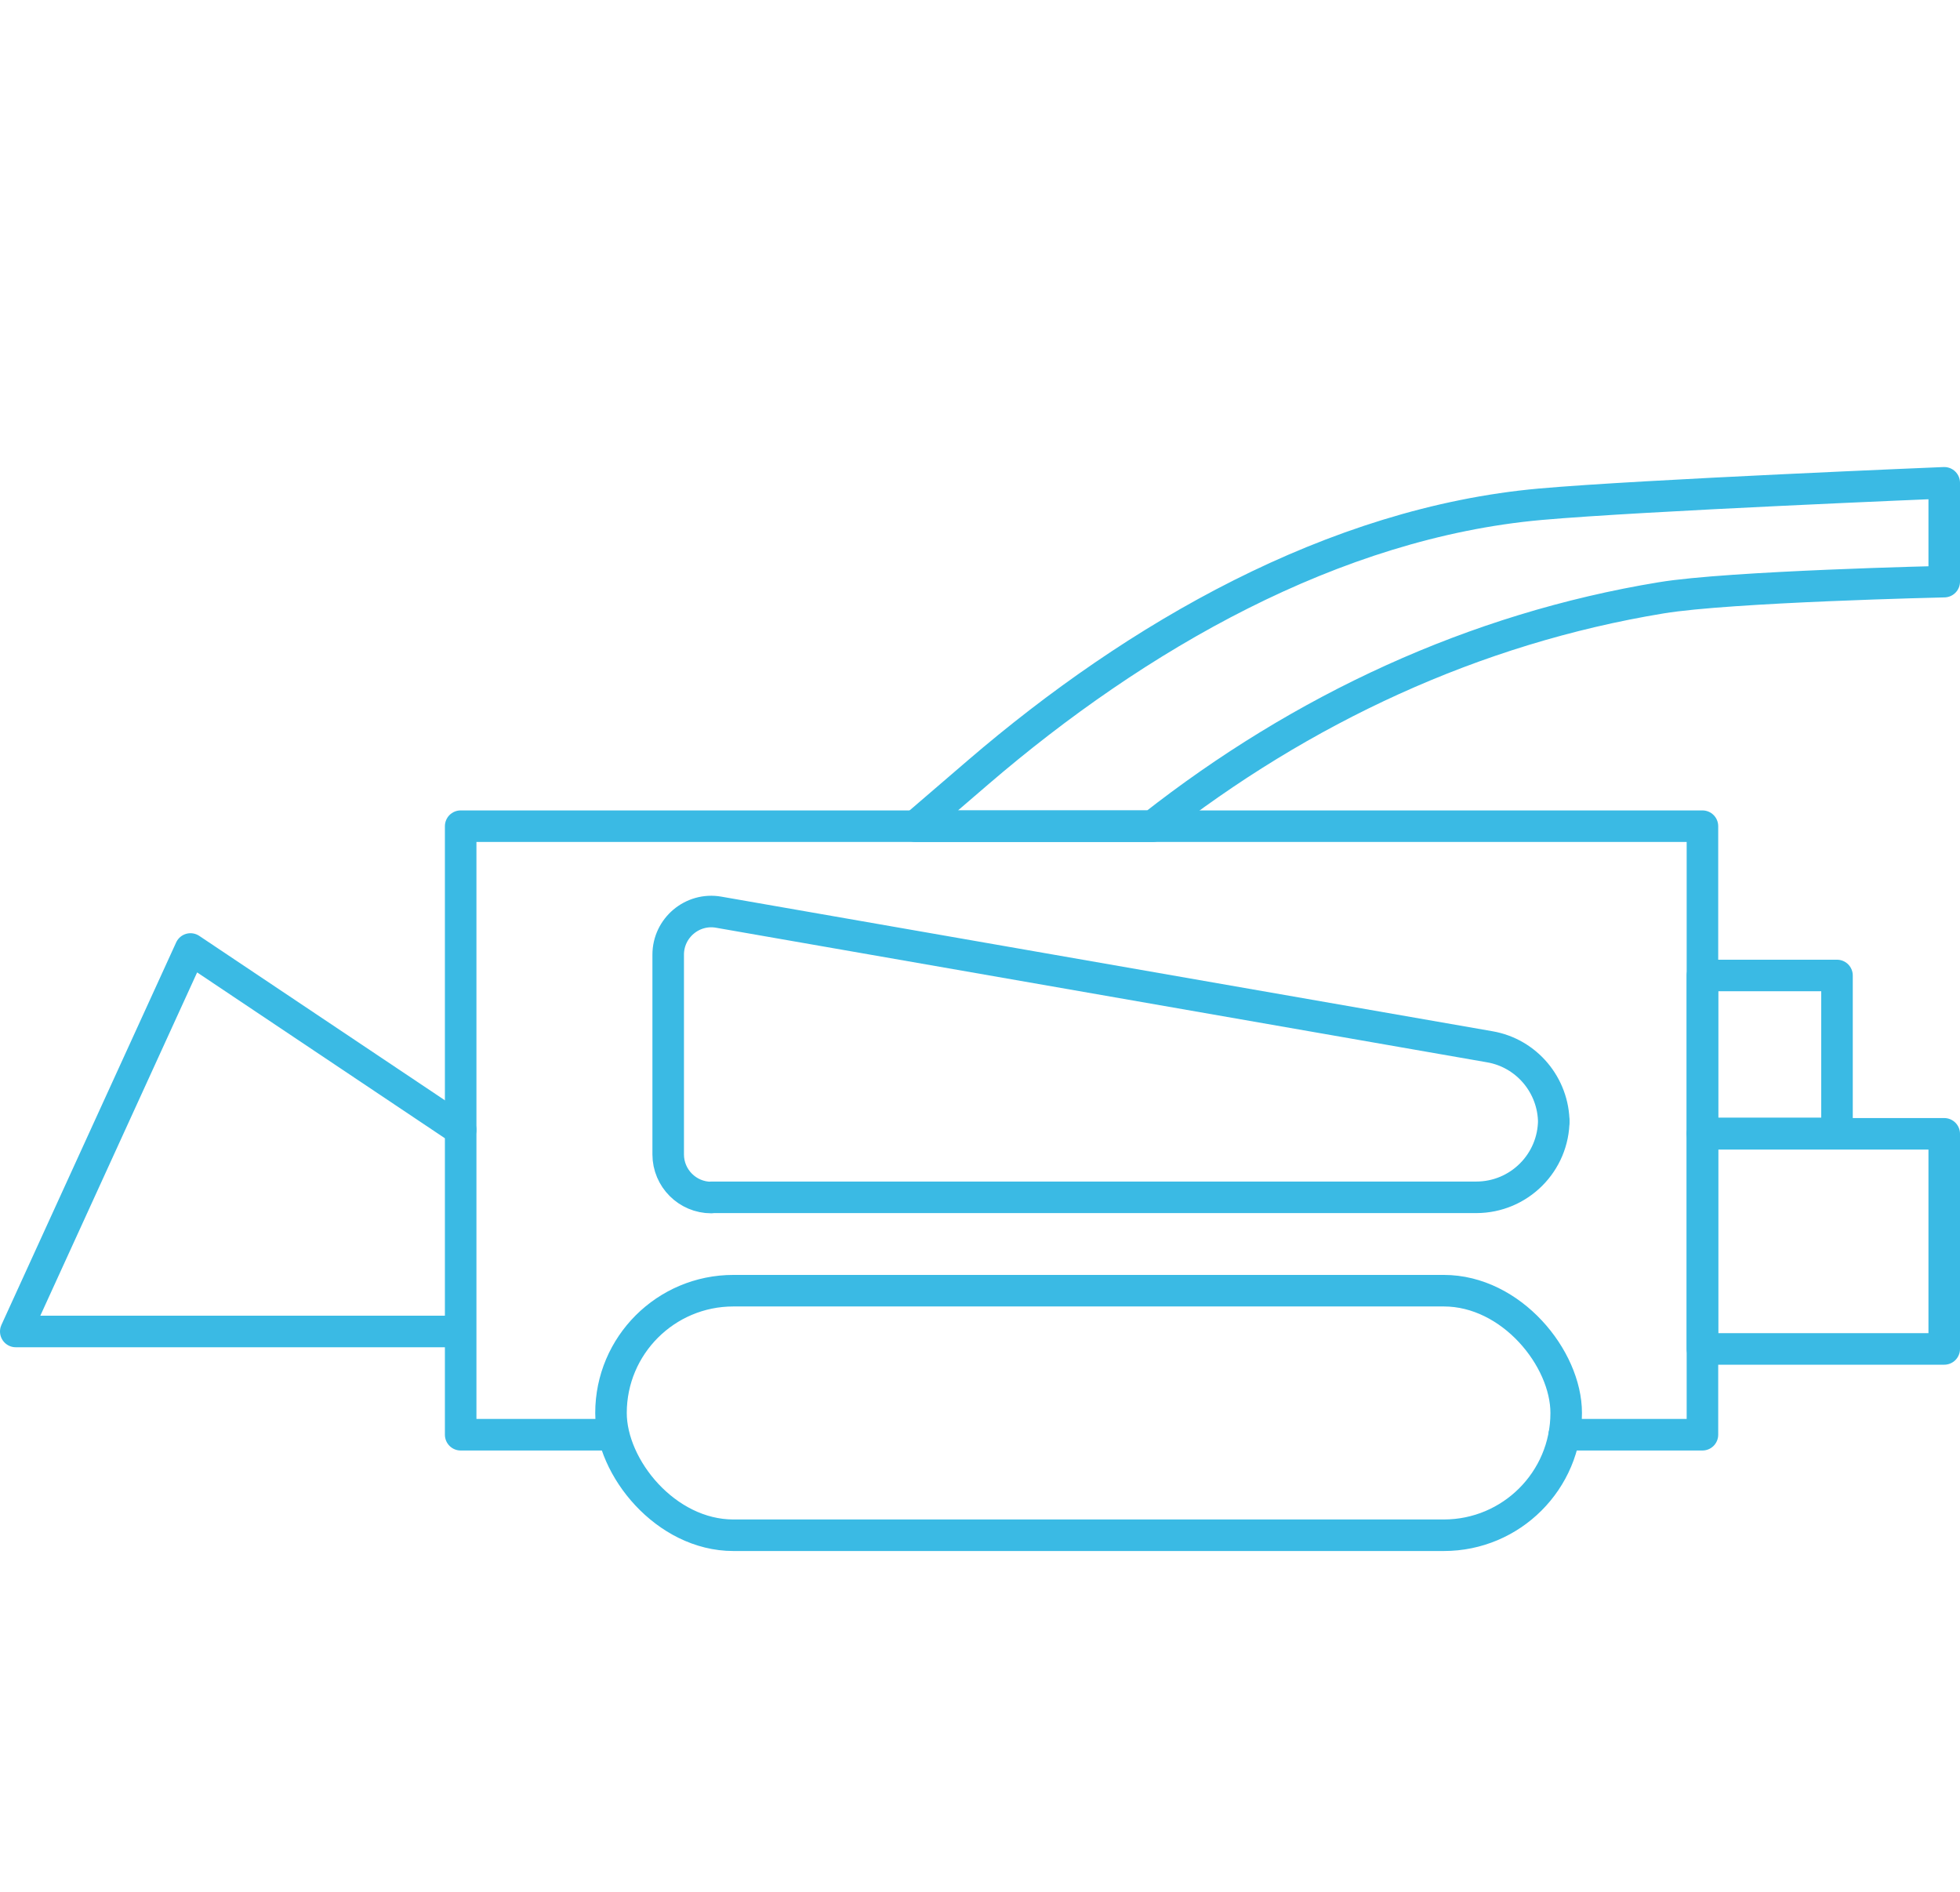
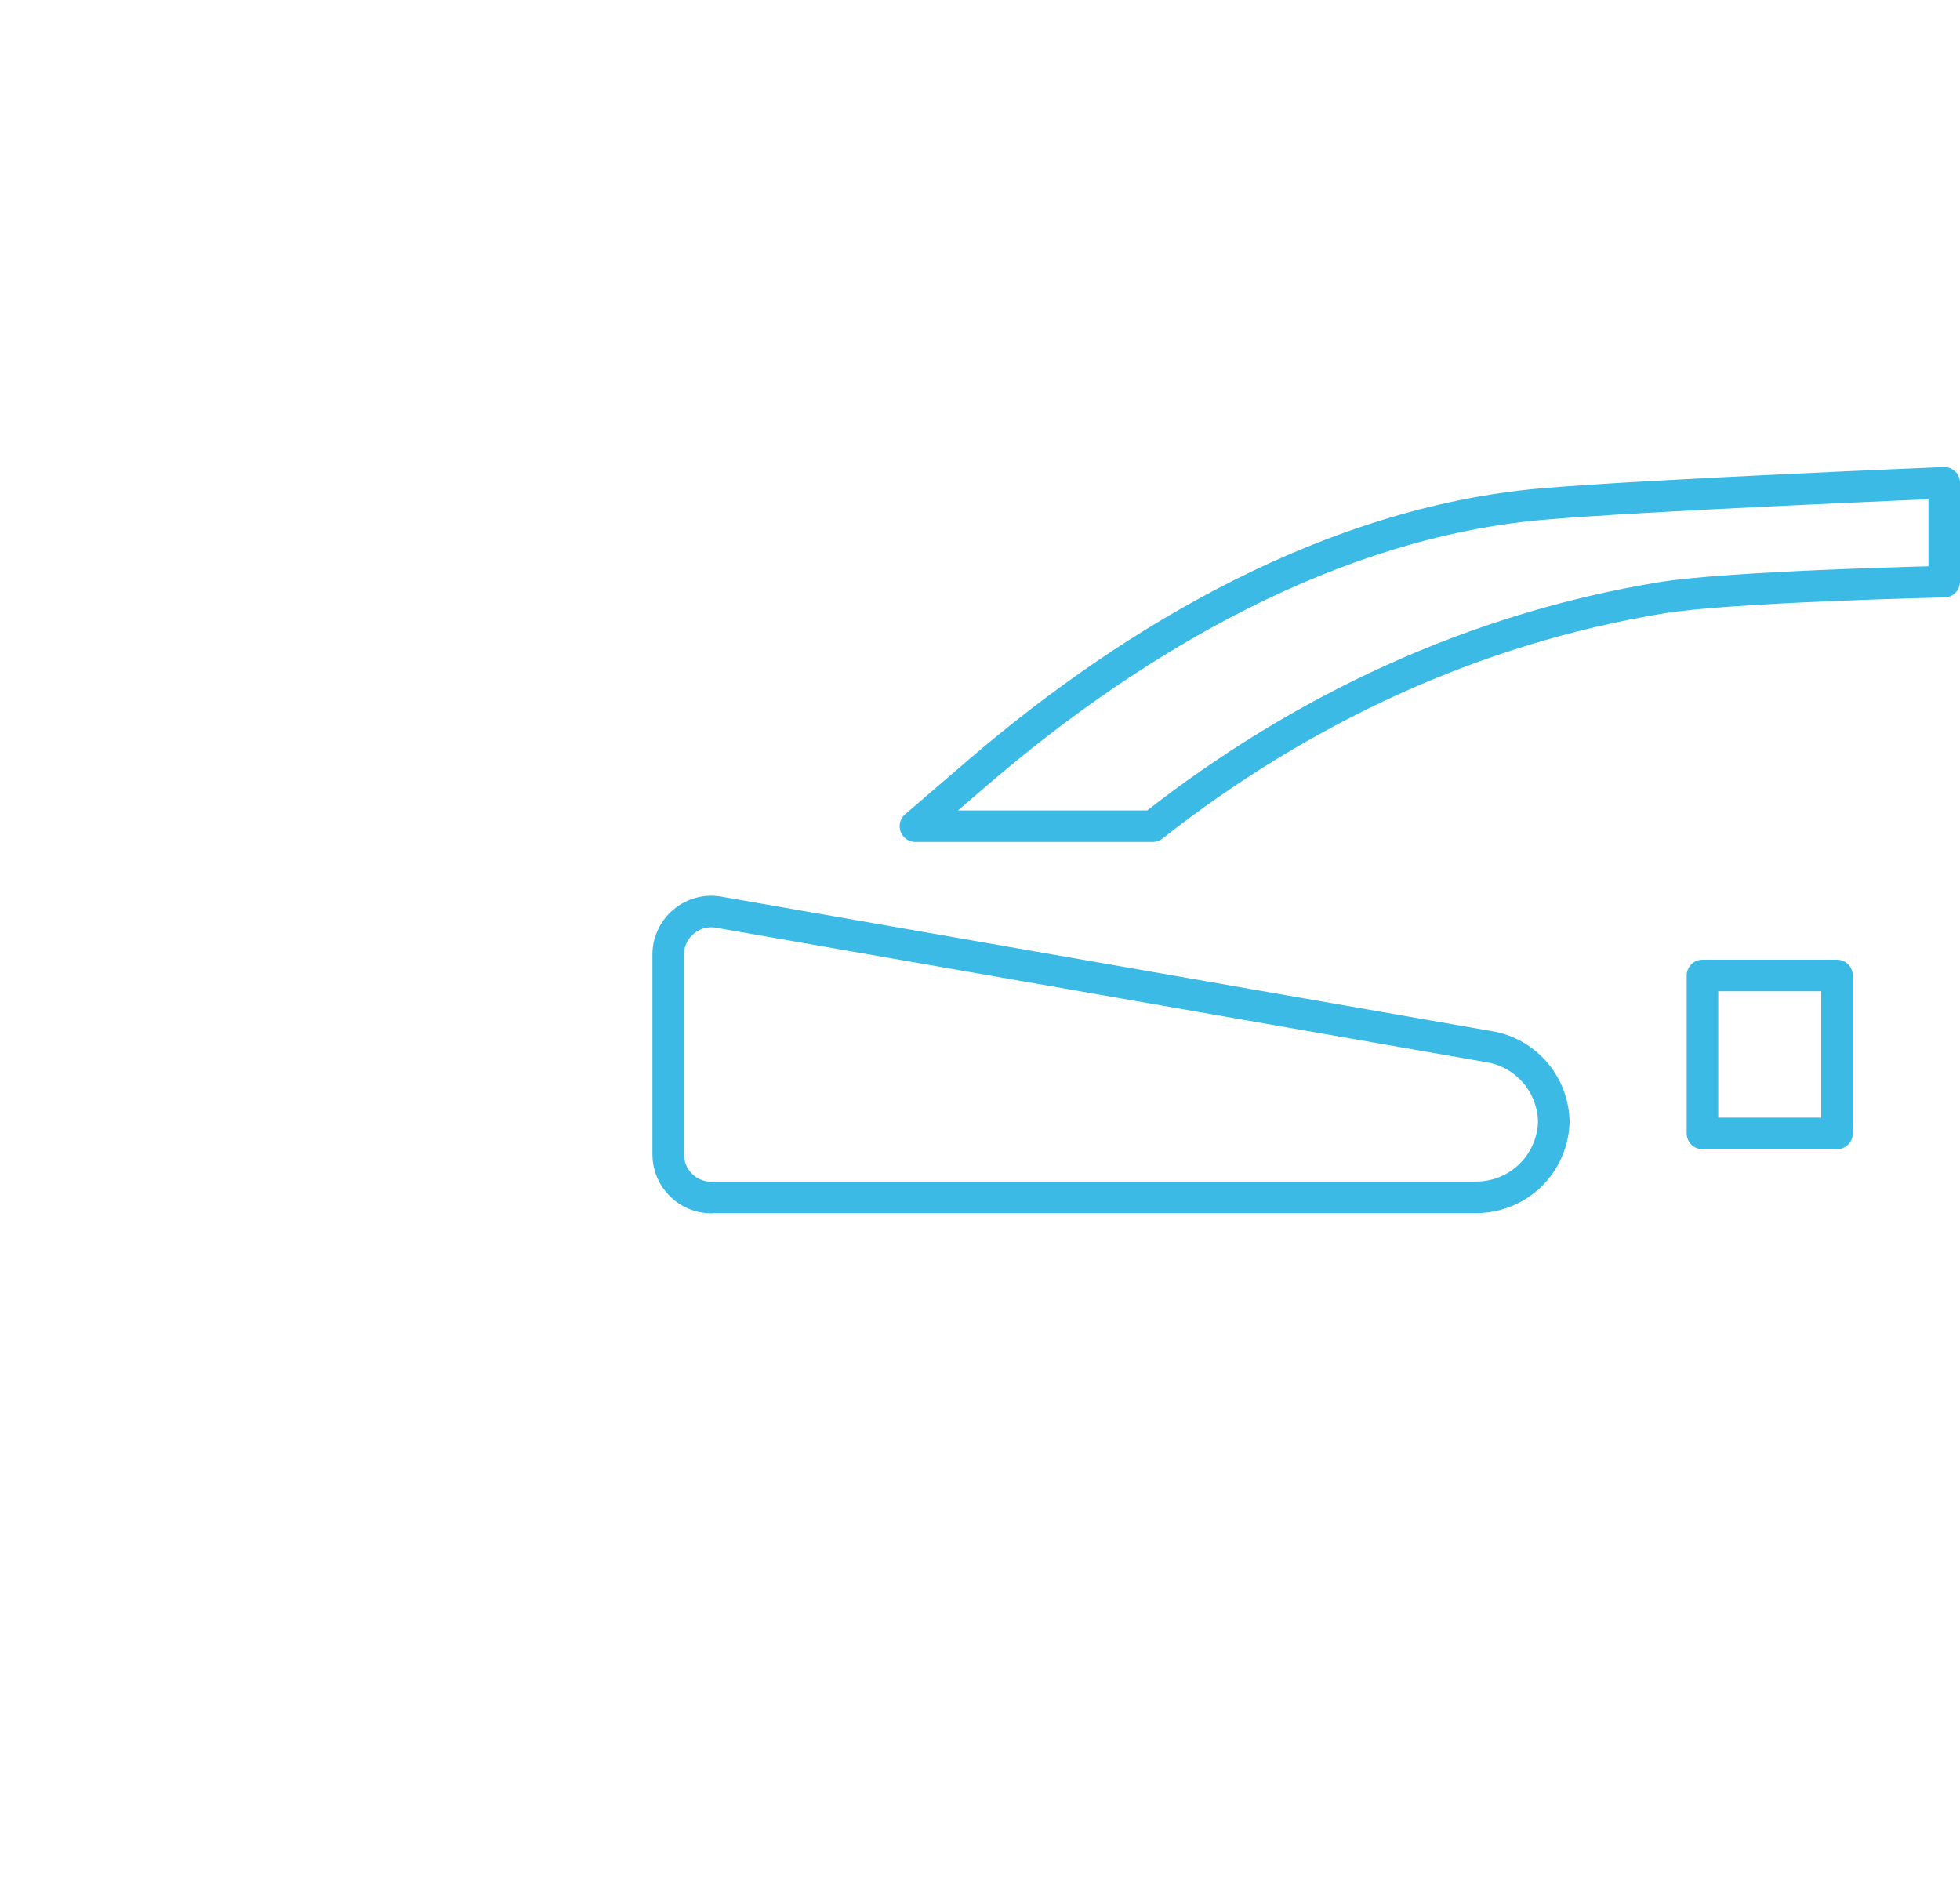
<svg xmlns="http://www.w3.org/2000/svg" id="Layer_1" data-name="Layer 1" width="93.22" height="89.97" viewBox="0 0 93.22 89.97">
-   <polyline points="74.4 68.23 80.97 68.23 80.97 39.29 21.91 39.29 21.91 61.38 21.91 68.23 29.06 68.23" style="fill: none; stroke: #3abae4; stroke-linecap: round; stroke-linejoin: round; stroke-width: 1.5px;" />
-   <rect x="29.06" y="61.38" width="45.43" height="11.63" rx="5.82" ry="5.82" style="fill: none; stroke: #3abae4; stroke-linecap: round; stroke-linejoin: round; stroke-width: 1.5px;" />
  <path d="M43.54,39.29l2.99-2.57c7.5-6.44,16.89-11.86,26.73-12.74,4.82-.43,19.21-1.02,19.21-1.02v4.7s-10.21.23-13.46.77c-8.89,1.46-17.1,5.29-24.19,10.86h-3.76s-7.51,0-7.51,0Z" style="fill: none; stroke: #3abae4; stroke-linecap: round; stroke-linejoin: round; stroke-width: 1.5px;" />
-   <rect x="80.97" y="53.92" width="11.5" height="10.23" style="fill: none; stroke: #3abae4; stroke-linecap: round; stroke-linejoin: round; stroke-width: 1.5px;" />
  <rect x="80.97" y="46.39" width="6.4" height="7.51" style="fill: none; stroke: #3abae4; stroke-linecap: round; stroke-linejoin: round; stroke-width: 1.5px;" />
-   <polyline points="21.49 63.32 .75 63.32 9.06 45.13 21.91 53.73" style="fill: none; stroke: #3abae4; stroke-linecap: round; stroke-linejoin: round; stroke-width: 1.5px;" />
  <path d="M33.83,56.94h36.38c2.04,0,3.69-1.65,3.69-3.69v.16c0-1.79-1.29-3.33-3.05-3.63l-36.67-6.4c-1.25-.22-2.4.75-2.4,2.02v9.5c0,1.13.92,2.05,2.05,2.05Z" style="fill: none; stroke: #3abae4; stroke-linecap: round; stroke-linejoin: round; stroke-width: 1.5px;" />
</svg>